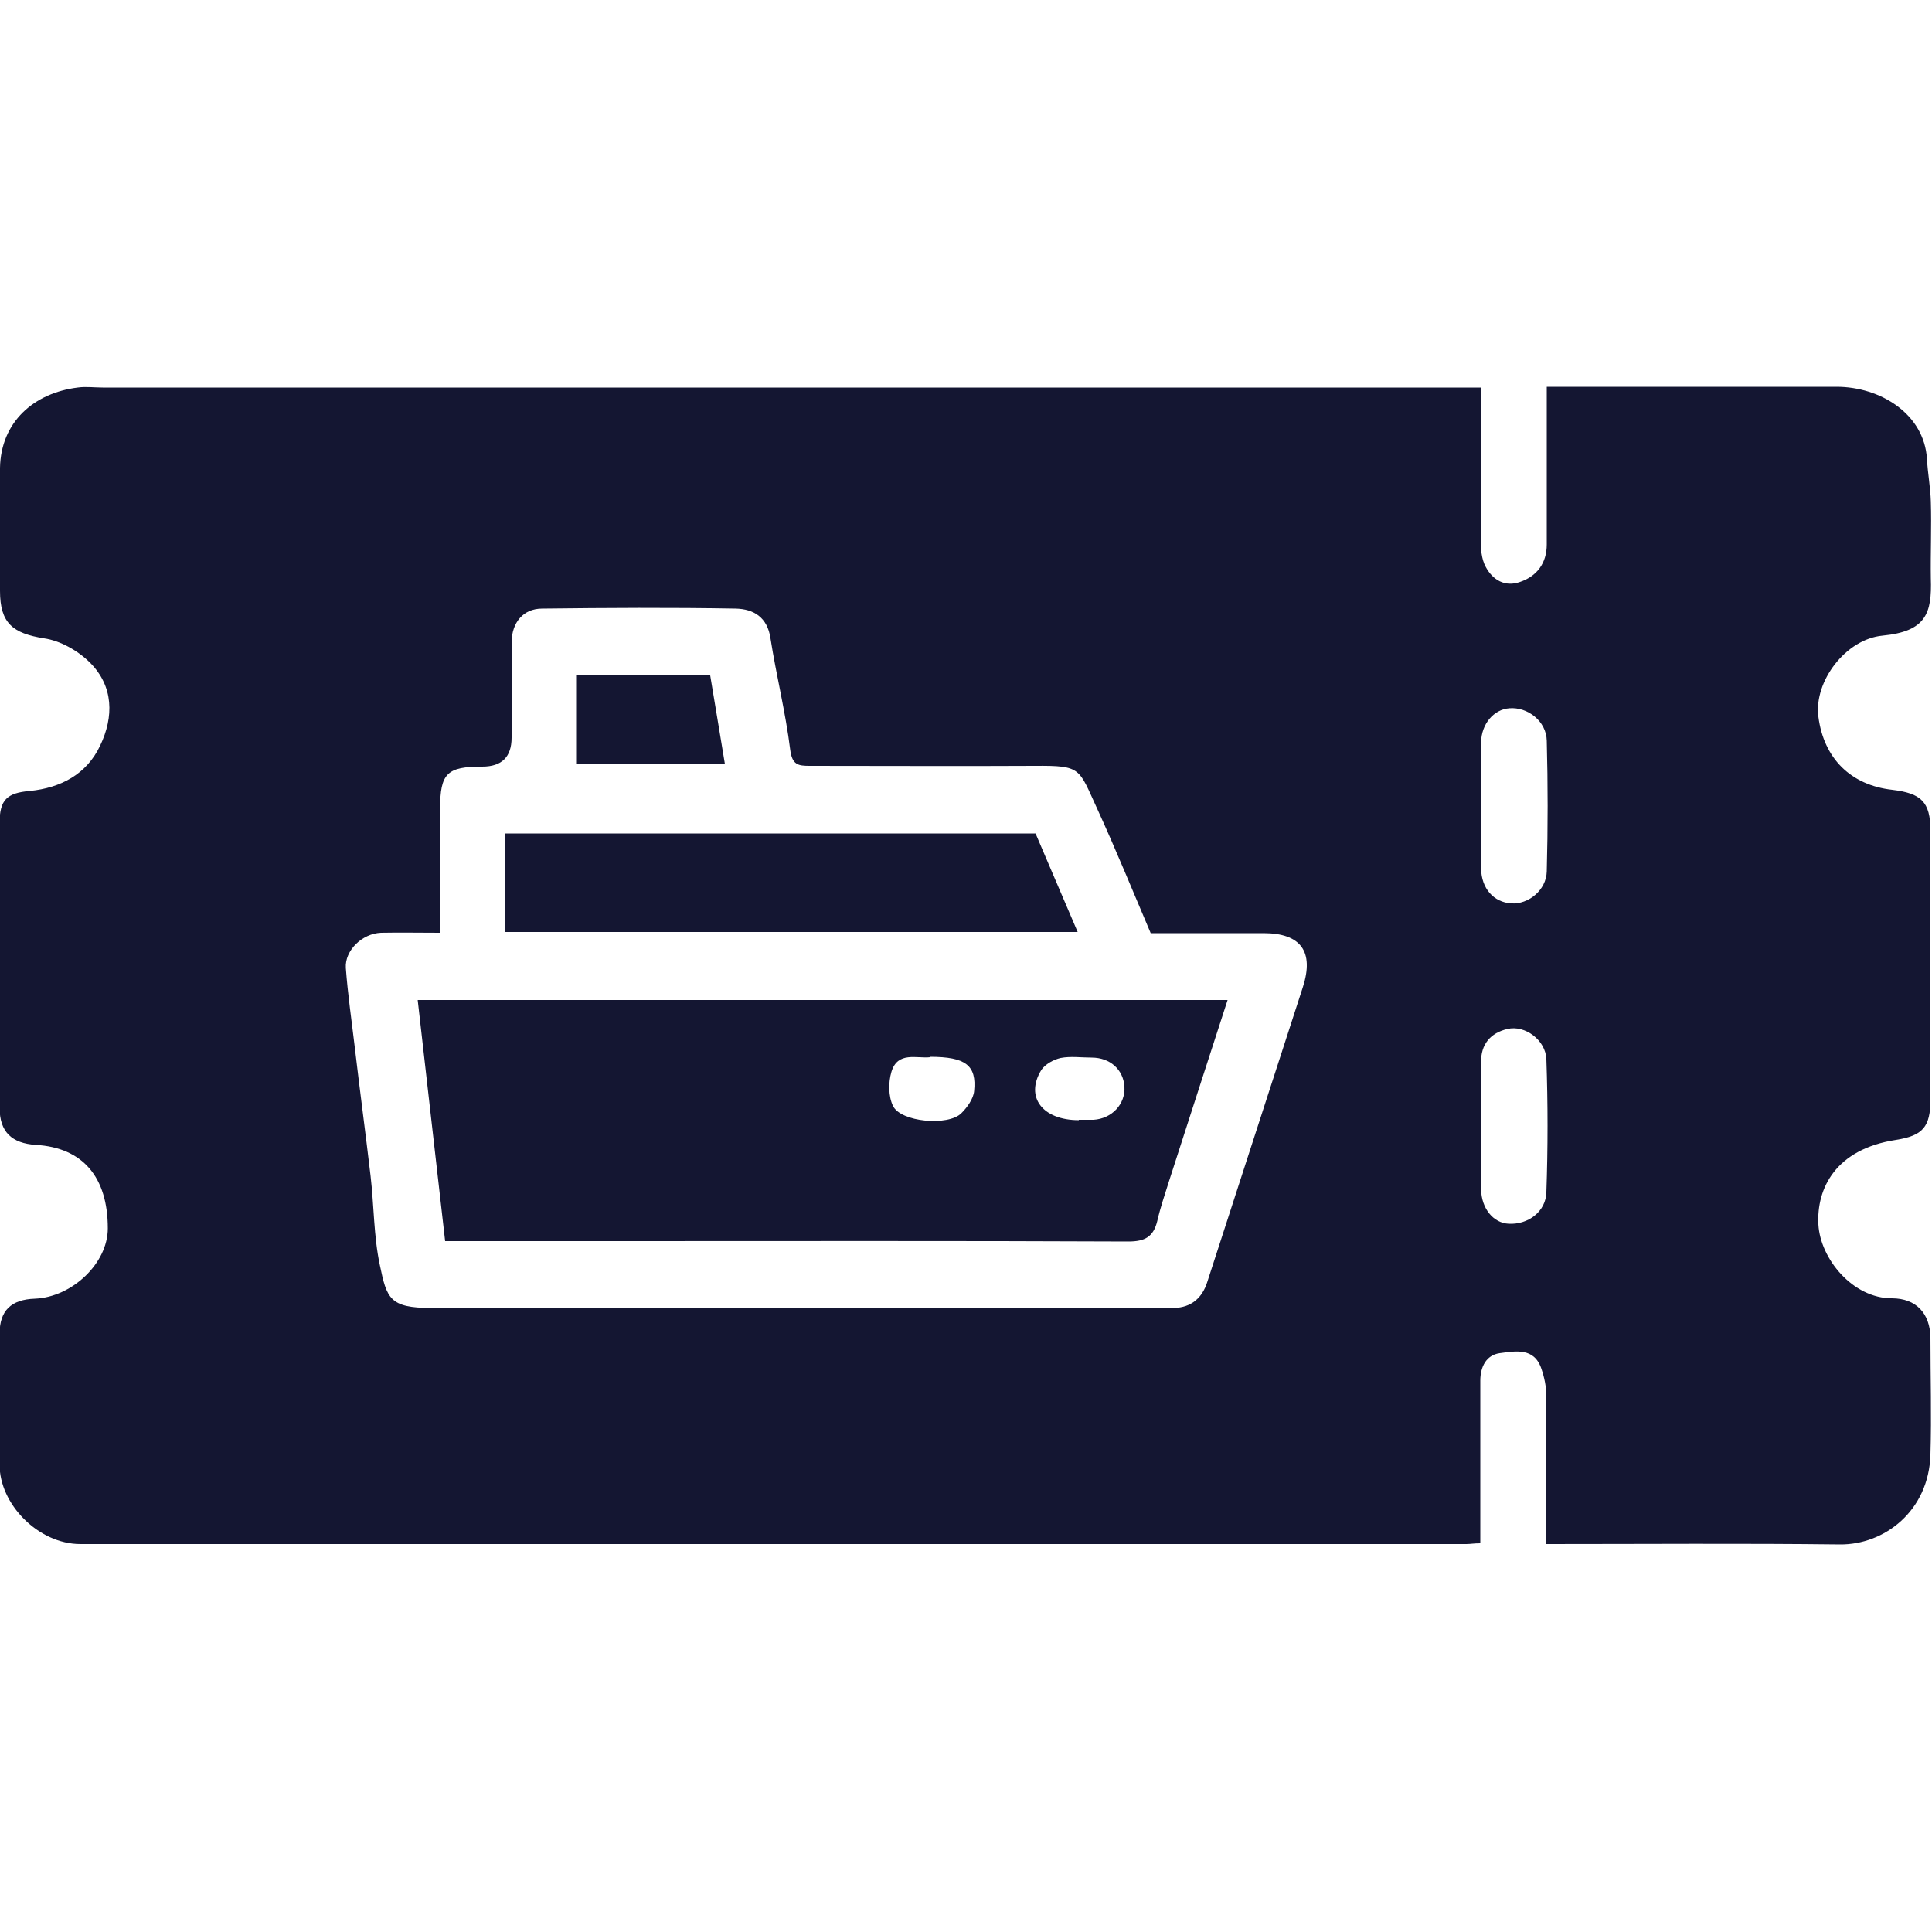
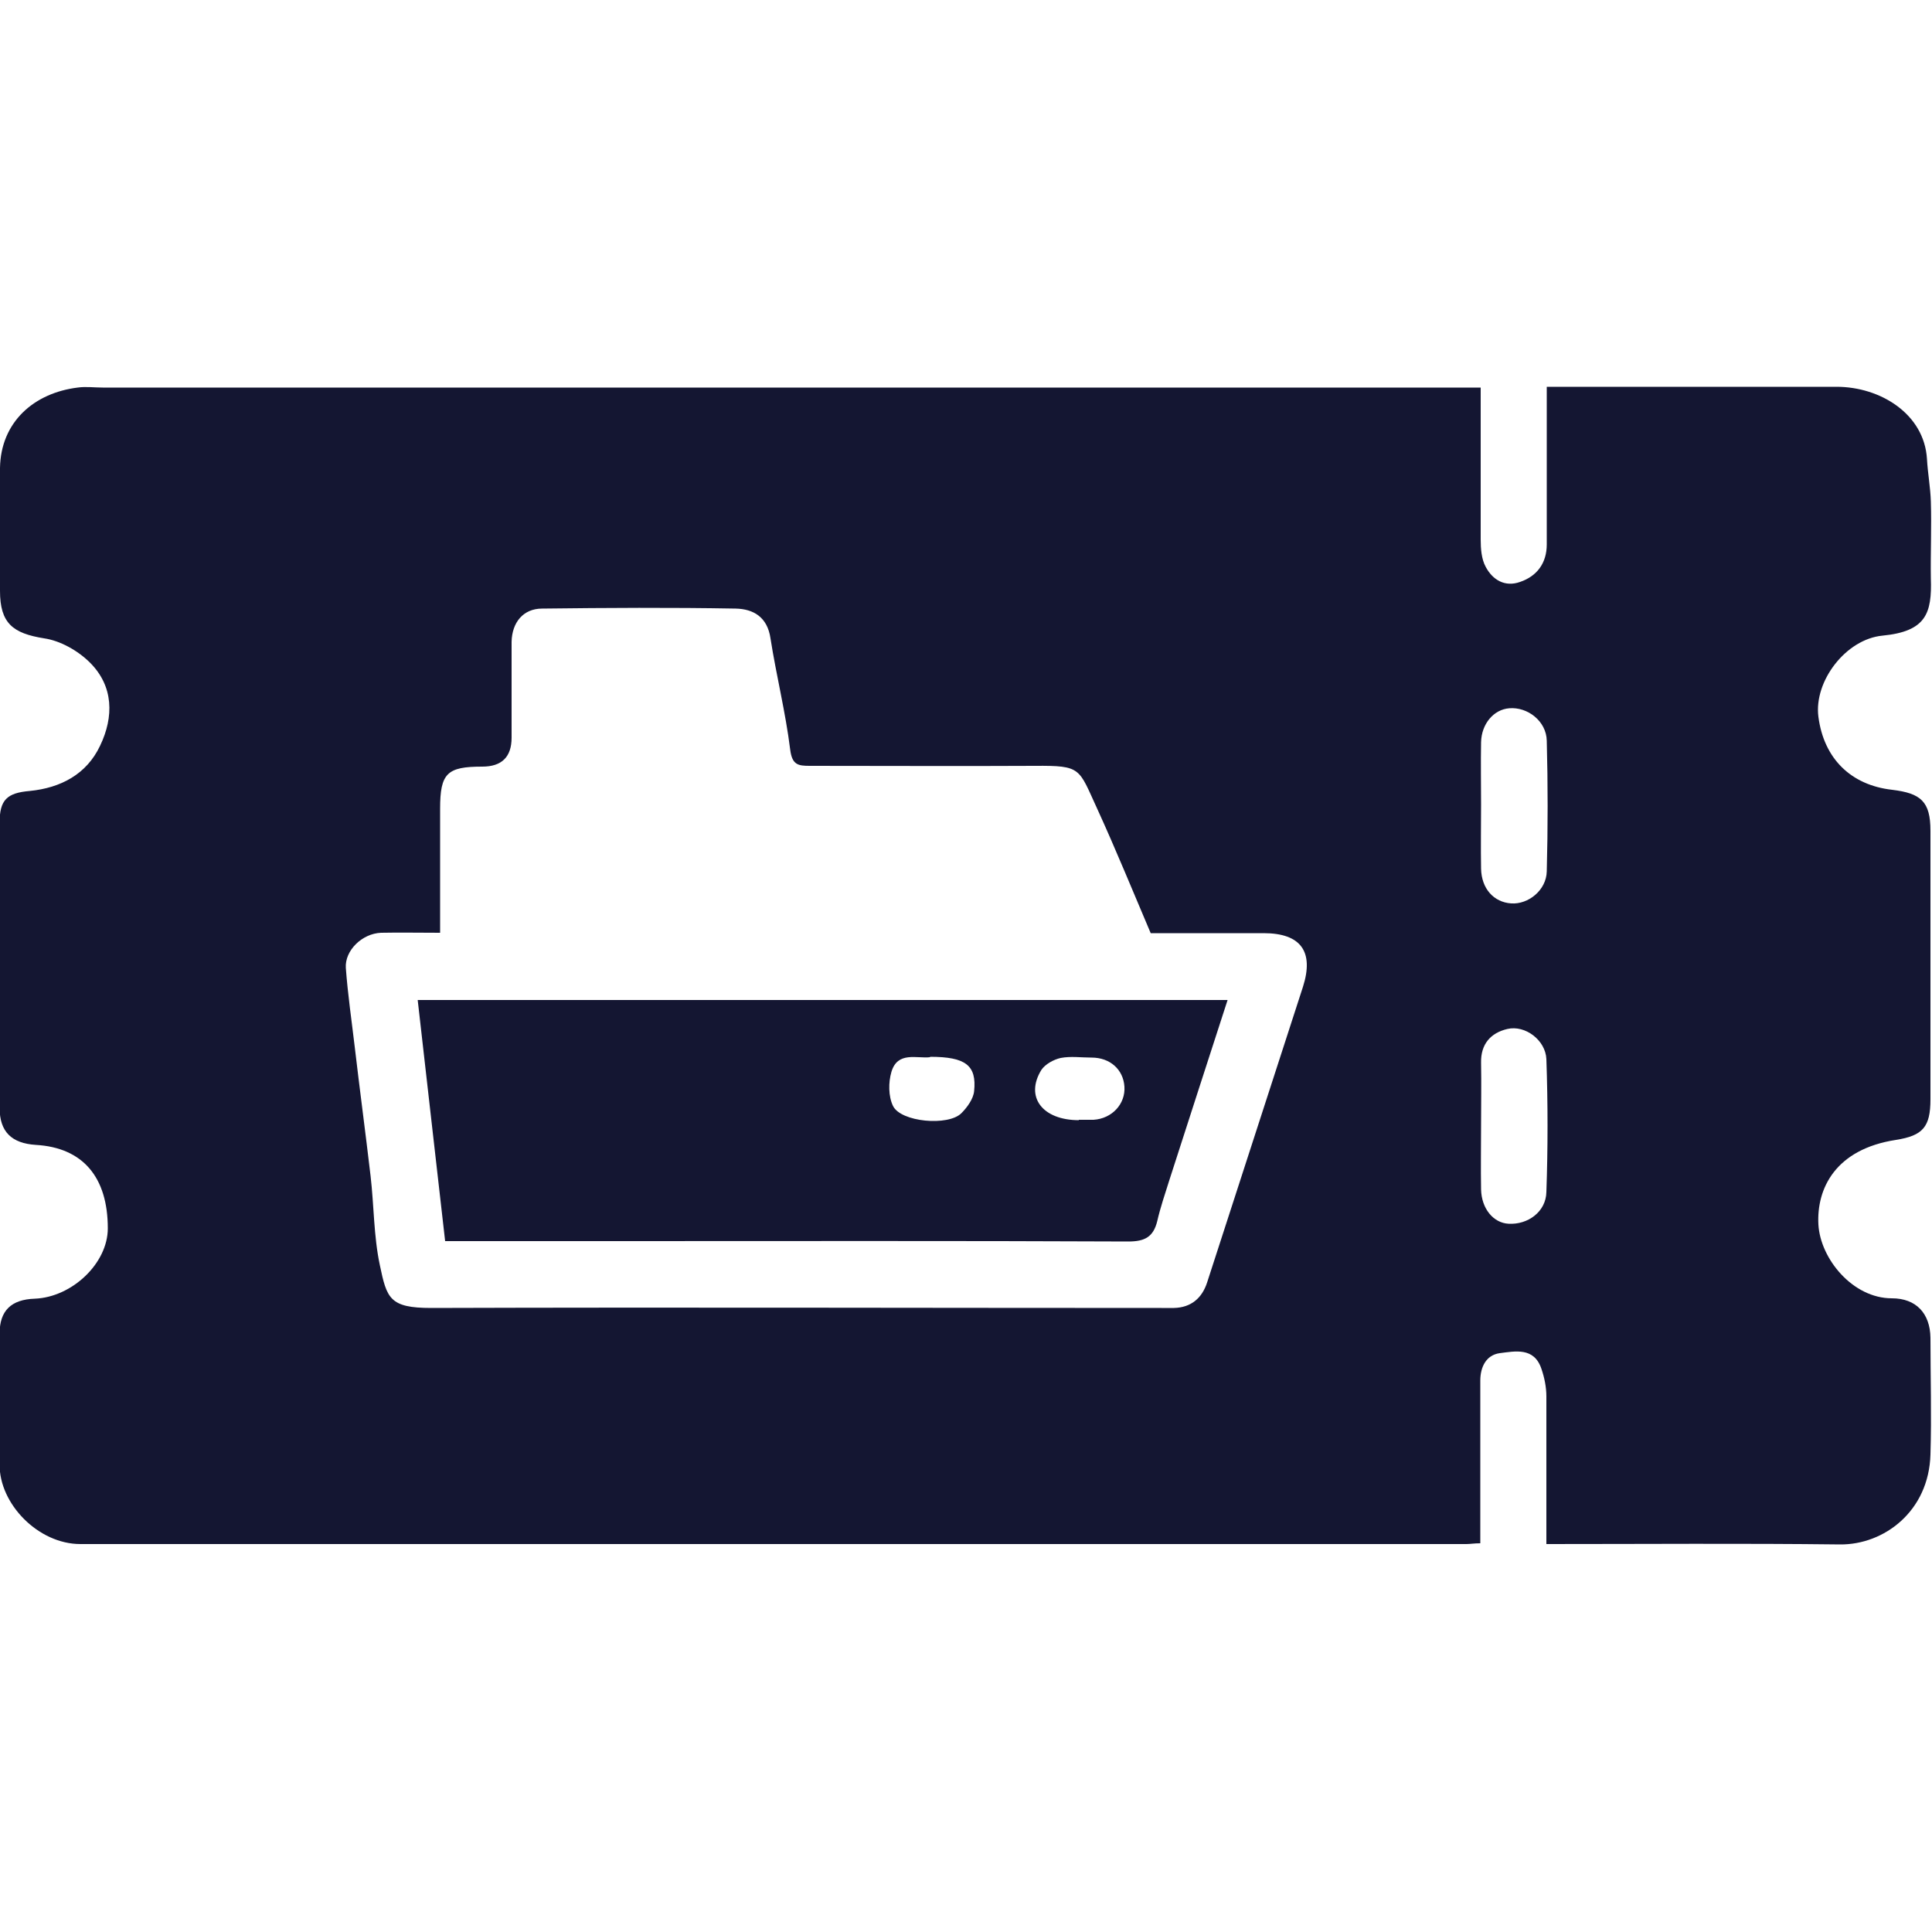
<svg xmlns="http://www.w3.org/2000/svg" id="Vacation_Rental_Listings_Datasets" data-name="Vacation Rental Listings Datasets" viewBox="0 0 50 50">
  <defs>
    <style>
      .cls-1 {
        fill: #141632;
      }
    </style>
  </defs>
  <path class="cls-1" d="m38.32,10.02c0,1.36,0,2.65,0,3.94,0,.24.02.51.13.71.18.34.5.53.89.39.44-.15.69-.49.69-.97,0-1.15,0-2.3,0-3.45,0-.19,0-.39,0-.63.33,0,.63,0,.93,0,2.19,0,4.38,0,6.57,0,1.13,0,2.27.7,2.34,1.87.02.37.09.74.1,1.1.02.66-.01,1.33,0,1.99.03.9-.12,1.37-1.25,1.48-.95.09-1.78,1.18-1.66,2.1.14,1.08.84,1.77,1.91,1.89.74.09.99.3.99,1.06,0,2.32,0,4.63,0,6.95,0,.72-.2.94-.89,1.05-1.57.24-2.06,1.26-2.01,2.19.05.89.89,1.91,1.9,1.91.63,0,.99.39,1,1.02,0,1.01.03,2.01,0,3.02-.04,1.47-1.2,2.34-2.34,2.33-2.51-.03-5.02-.01-7.6-.01,0-1.29,0-2.56,0-3.82,0-.24-.05-.49-.13-.72-.19-.56-.68-.45-1.08-.4-.35.05-.5.36-.5.71,0,1.2,0,2.41,0,3.61,0,.19,0,.39,0,.6-.16,0-.26.02-.36.02-11.96,0-23.91,0-35.87,0-1.09,0-2.1-1.04-2.09-2.06.01-1.13,0-2.26,0-3.39,0-.59.3-.88.91-.9.97-.04,1.89-.92,1.89-1.82,0-1.33-.65-2.09-1.86-2.16-.63-.04-.94-.34-.94-.96,0-2.46,0-4.92,0-7.38,0-.59.19-.77.78-.82.8-.08,1.47-.43,1.82-1.17.36-.75.35-1.54-.26-2.15-.31-.31-.77-.57-1.19-.63C.33,16.39,0,16.13,0,15.29c0-1.06-.01-2.12,0-3.18.02-1.19.88-1.94,2.01-2.08.21-.03.43,0,.65,0,11.69,0,23.37,0,35.06,0h.6Zm-26.93,14.12c-.56,0-1.05-.01-1.53,0-.49.02-.94.46-.91.91.05.68.15,1.36.23,2.04.13,1.11.28,2.23.41,3.34.09.77.08,1.56.24,2.31.18.86.25,1.11,1.33,1.11,6.3-.02,12.6,0,18.9,0,.11,0,.22,0,.32,0,.45-.01.73-.26.86-.66.83-2.55,1.65-5.1,2.48-7.65.29-.91-.05-1.39-1.02-1.39-.97,0-1.94,0-2.92,0-.46-1.08-.9-2.16-1.38-3.21-.49-1.06-.4-1.13-1.62-1.12-1.94.01-3.88,0-5.82,0-.3,0-.46-.02-.51-.42-.12-.97-.36-1.92-.51-2.88-.08-.55-.44-.76-.9-.77-1.67-.03-3.34-.02-5.01,0-.49,0-.78.36-.79.86,0,.83,0,1.65,0,2.48q0,.75-.76.75c-.91,0-1.09.17-1.09,1.09,0,1.06,0,2.11,0,3.22Zm26.94-3.32c0,.55-.01,1.11,0,1.66.01.52.33.87.78.9.44.03.91-.34.92-.83.03-1.13.03-2.25,0-3.38-.01-.51-.5-.88-.97-.84-.4.03-.72.4-.73.88-.01.54,0,1.07,0,1.61Zm0,8.3c0,.55-.01,1.11,0,1.66.01.5.32.87.71.89.5.03.97-.31.98-.82.04-1.14.04-2.29,0-3.44-.02-.49-.55-.89-1.01-.78-.43.1-.69.39-.68.87.01.54,0,1.07,0,1.61Z" />
  <path class="cls-1" d="m31.77,25.88c-.51,1.57-1.01,3.12-1.51,4.67-.11.35-.23.7-.31,1.05-.1.41-.32.53-.75.53-4.41-.02-8.83-.01-13.24-.01h-4.44c-.24-2.08-.47-4.15-.71-6.24h20.97Zm-7.7,1.48c-.34.04-.84-.16-1,.38-.08.27-.08.63.04.88.2.42,1.43.53,1.77.19.15-.15.31-.37.33-.57.07-.67-.22-.89-1.14-.89Zm3.85,1.62c.13,0,.25,0,.38,0,.48-.03.83-.41.8-.86-.03-.44-.37-.75-.85-.75-.27,0-.54-.04-.8.01-.18.04-.4.16-.5.31-.43.7.03,1.3.97,1.3Z" />
-   <path class="cls-1" d="m26.8,21.57c.36.84.72,1.69,1.09,2.55h-14.82v-2.55h13.73Z" />
-   <path class="cls-1" d="m18.38,17.48c.13.77.25,1.51.38,2.29h-3.85v-2.29h3.47Z" />
</svg>